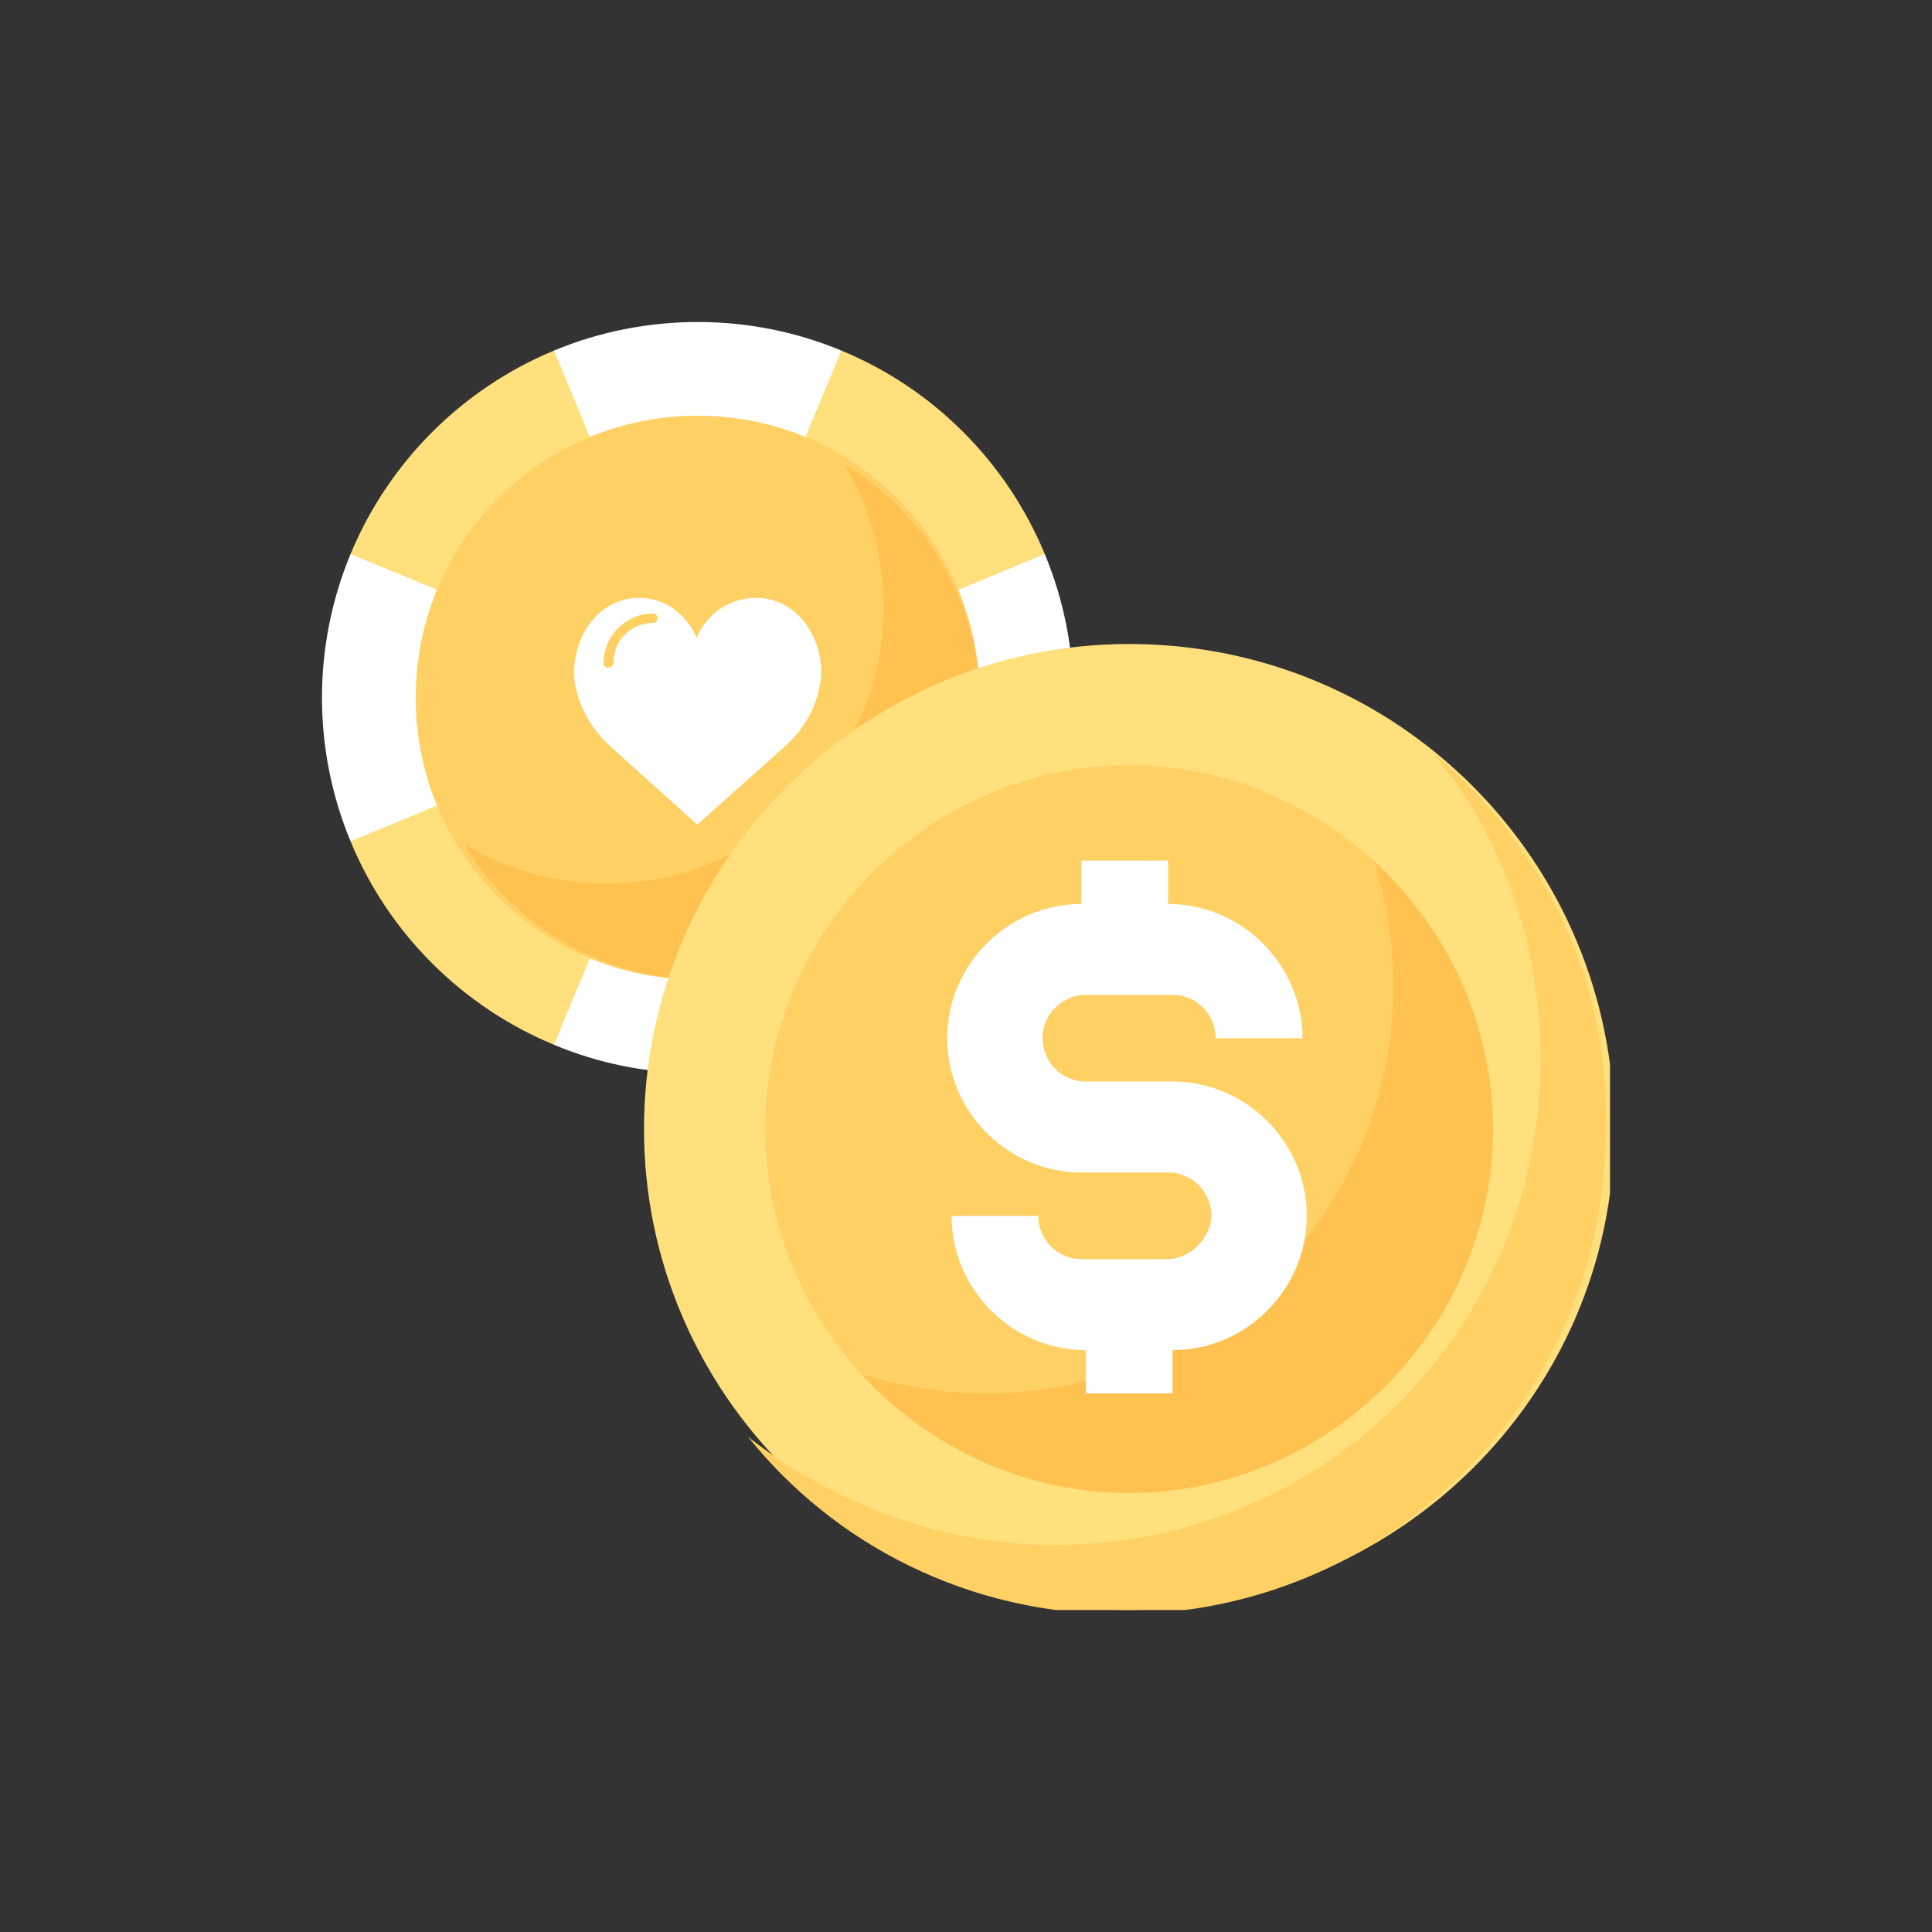
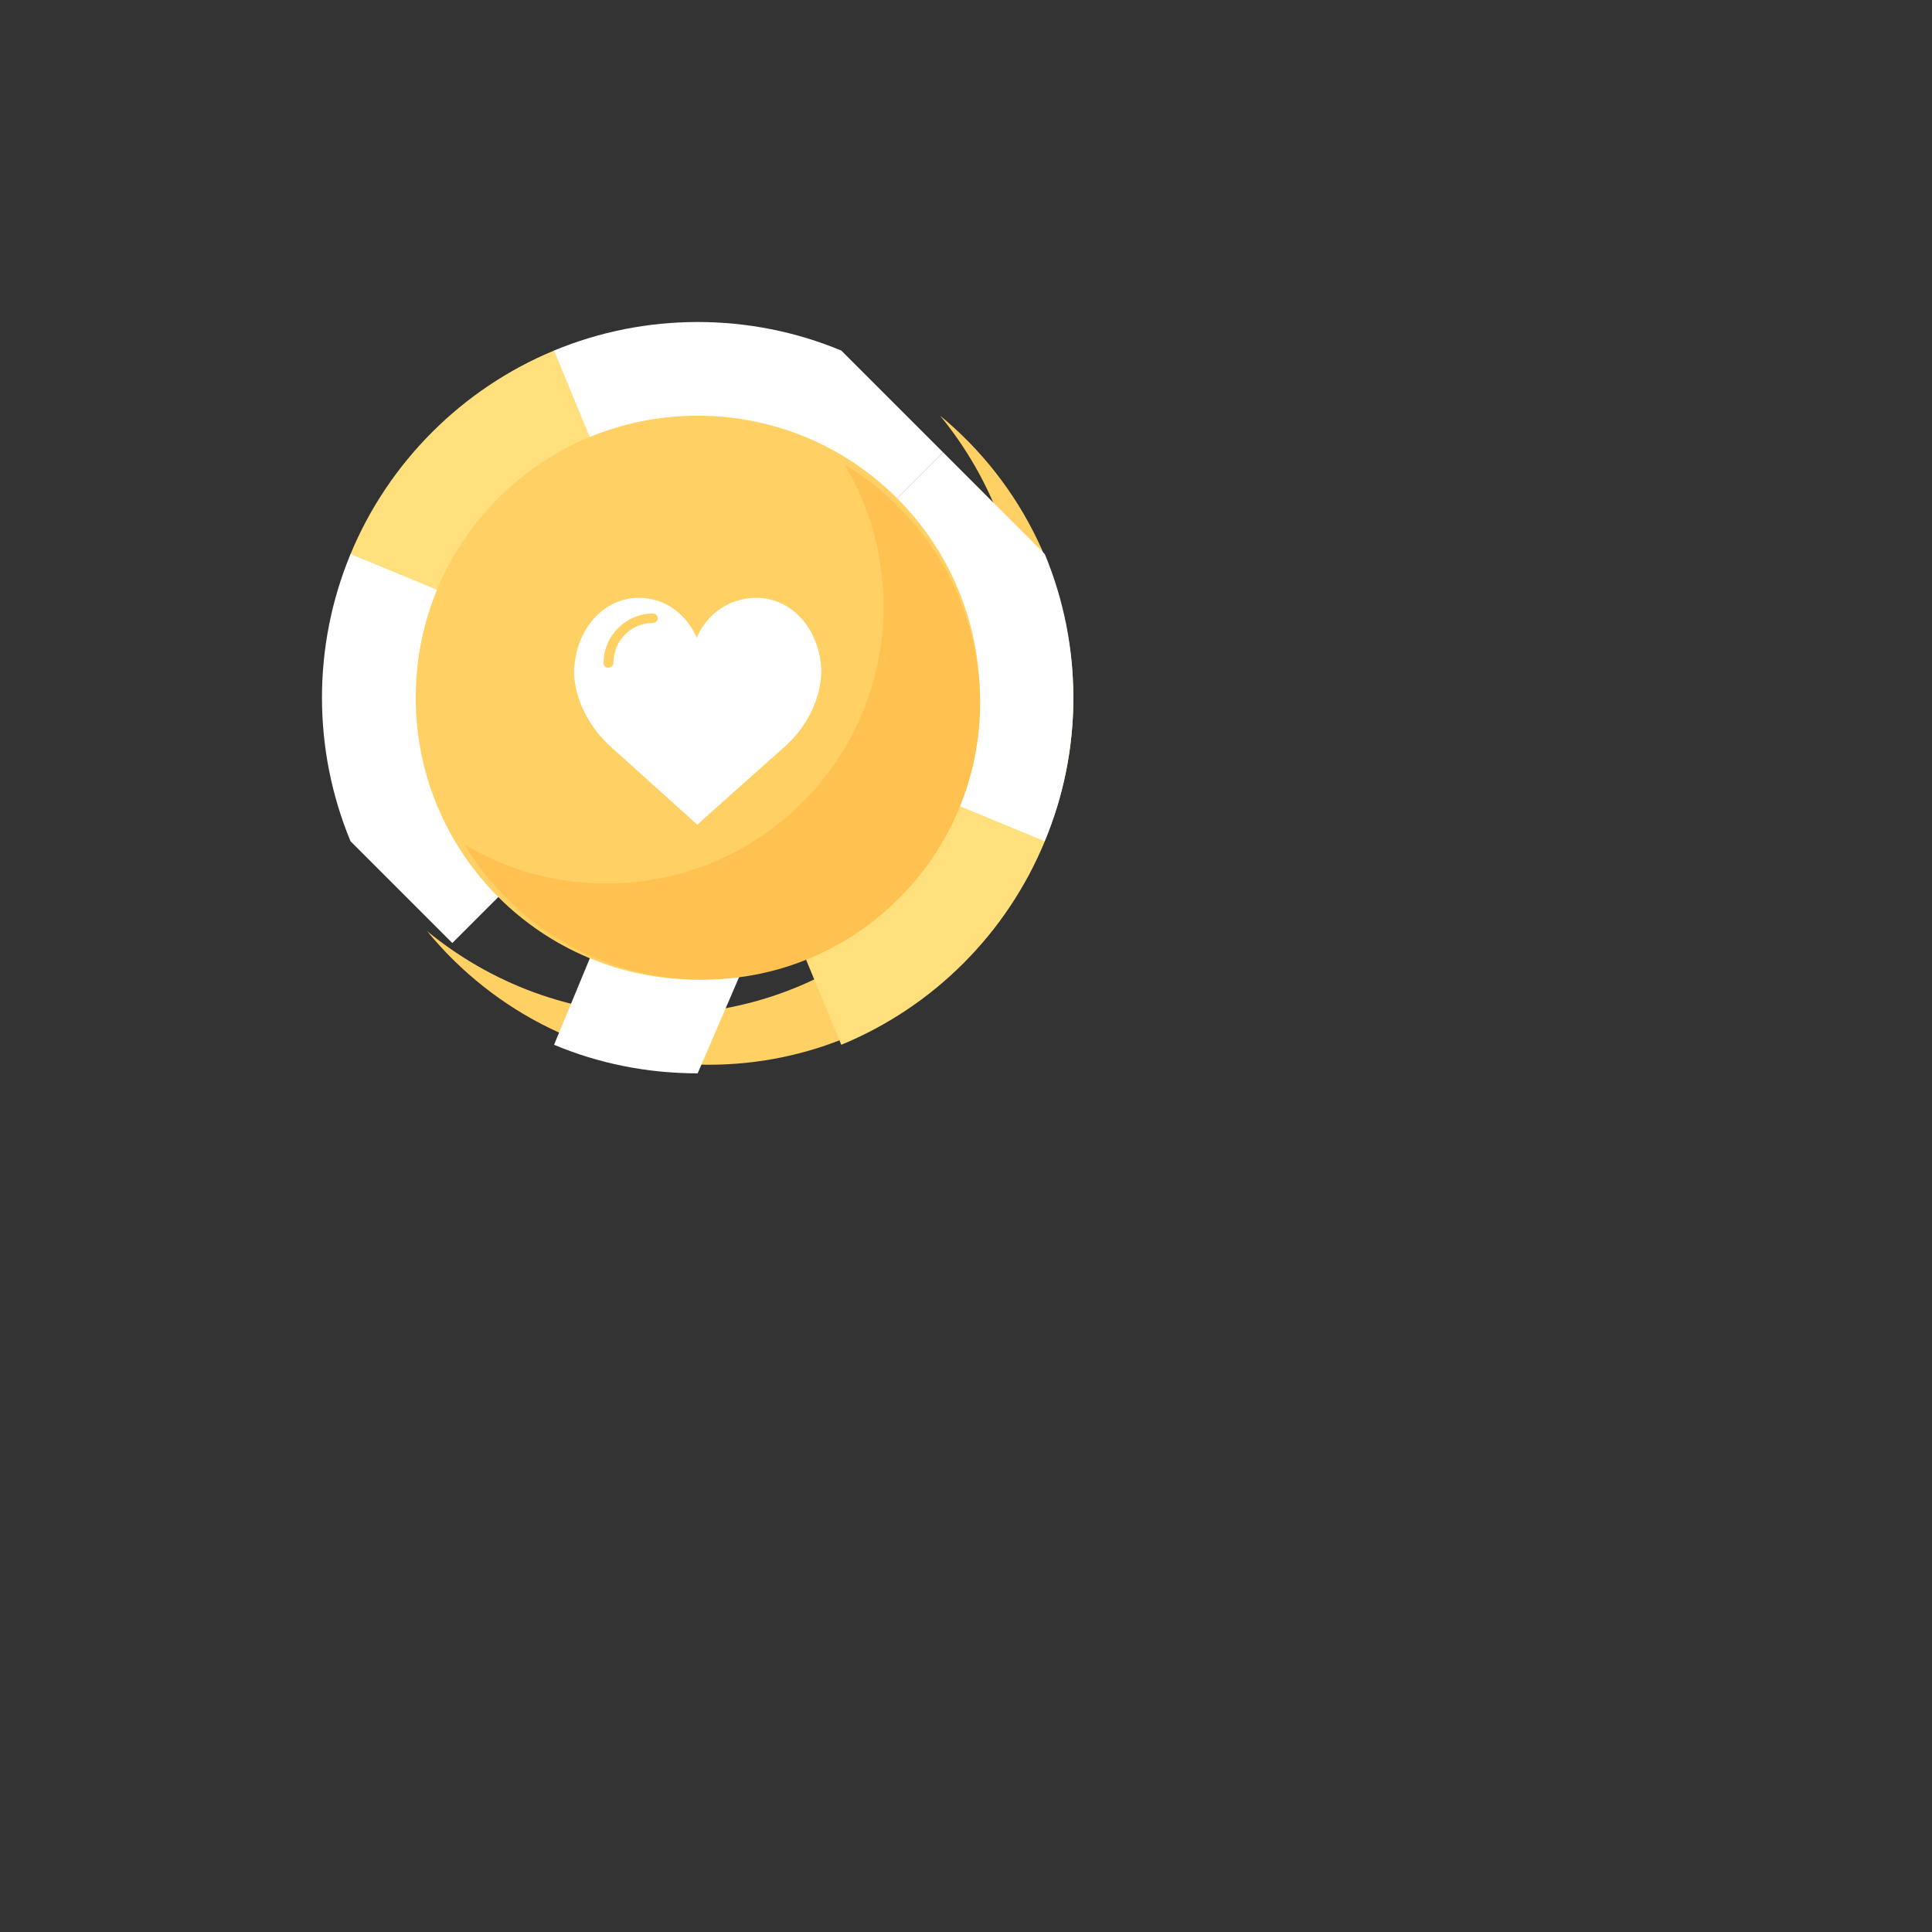
<svg xmlns="http://www.w3.org/2000/svg" width="18" height="18" viewBox="0 0 18 18" fill="none">
  <rect x="0" y="0" width="18" height="18" fill="#333333" stroke="none" />
  <path d="M8.759 3.873C9.242 4.462 9.535 5.215 9.535 6.039C9.535 7.922 8.011 9.451 6.137 9.451C5.317 9.451 4.568 9.158 3.979 8.675C4.604 9.437 5.547 9.92 6.602 9.92C8.476 9.92 10 8.387 10 6.509C10 5.446 9.517 4.497 8.759 3.873Z" fill="#FFD064" />
  <path d="M7.838 3.266L8.786 4.214L6.5 6.5L5.627 4.524L6.5 3C6.957 3 7.413 3.089 7.838 3.266Z" fill="white" />
  <path d="M5.162 3.266L4.214 4.214L6.5 6.5V3C6.044 3 5.587 3.089 5.162 3.266Z" fill="white" />
  <path d="M5.162 3.266L6.5 6.5H3.266V5.162C3.62 4.307 4.307 3.62 5.162 3.266Z" fill="#FFE07D" />
  <path d="M3.266 5.162L6.5 6.5L4.214 8.786L3.266 7.838C2.911 6.983 2.911 6.017 3.266 5.162Z" fill="white" />
-   <path d="M3.266 7.838L6.5 6.5V9.734H5.162C4.307 9.38 3.62 8.697 3.266 7.838Z" fill="#FFE07D" />
  <path d="M6.5 6.5L7.156 8.476L6.5 10C6.026 10 5.574 9.907 5.162 9.734L6.5 6.5Z" fill="white" />
-   <path d="M6.5 6.5V10C6.956 10 7.413 9.911 7.838 9.734L8.786 8.786L6.5 6.5Z" fill="white" />
  <path d="M7.838 9.734L6.5 6.5H9.734V7.838C9.38 8.697 8.697 9.38 7.838 9.734Z" fill="#FFE07D" />
  <path d="M9.734 7.838L6.5 6.5L8.786 4.214L9.734 5.162C10.089 6.017 10.089 6.983 9.734 7.838Z" fill="white" />
-   <path d="M9.734 5.162L6.5 6.5L7.838 3.266C8.697 3.62 9.38 4.307 9.734 5.162Z" fill="#FFE07D" />
  <path d="M6.5 3.873L4.524 6.5L6.5 9.127C7.954 9.127 9.128 7.949 9.128 6.5C9.128 5.051 7.954 3.873 6.5 3.873Z" fill="#FFD064" />
  <path d="M3.873 6.5C3.873 7.953 5.051 9.127 6.5 9.127V3.873C5.047 3.873 3.873 5.047 3.873 6.5Z" fill="#FFD064" />
  <path d="M7.869 4.329C8.099 4.715 8.232 5.166 8.232 5.649C8.232 7.076 7.076 8.232 5.649 8.232C5.166 8.232 4.715 8.099 4.329 7.869C4.781 8.622 5.605 9.127 6.549 9.127C7.975 9.127 9.132 7.971 9.132 6.544C9.127 5.605 8.622 4.781 7.869 4.329Z" fill="#FFC250" />
  <path d="M6.491 5.942C6.584 5.72 6.797 5.57 7.045 5.57C7.377 5.57 7.617 5.853 7.648 6.194C7.648 6.194 7.665 6.278 7.63 6.429C7.581 6.637 7.466 6.819 7.311 6.956L6.496 7.683L5.689 6.956C5.534 6.815 5.419 6.633 5.37 6.429C5.335 6.278 5.353 6.194 5.353 6.194C5.384 5.853 5.623 5.57 5.955 5.57C6.199 5.57 6.398 5.725 6.491 5.942Z" fill="white" />
  <path d="M5.667 6.221C5.64 6.221 5.623 6.199 5.623 6.177C5.623 5.924 5.831 5.716 6.083 5.716C6.11 5.716 6.128 5.738 6.128 5.76C6.128 5.787 6.105 5.804 6.083 5.804C5.88 5.804 5.716 5.968 5.716 6.172C5.716 6.199 5.693 6.221 5.667 6.221Z" fill="#FFD064" />
  <g clip-path="url(#clip0)">
    <path d="M10.52 14.314C12.616 14.314 14.314 12.616 14.314 10.52C14.314 8.425 12.616 6.727 10.52 6.727C8.425 6.727 6.727 8.425 6.727 10.52C6.727 12.616 8.425 14.314 10.52 14.314Z" fill="#FFD064" />
    <path d="M12.457 7.251C12.78 7.816 12.982 8.462 12.982 9.188C12.982 11.287 11.287 12.982 9.188 12.982C8.462 12.982 7.816 12.78 7.251 12.457C7.897 13.547 9.107 14.314 10.48 14.314C12.578 14.314 14.273 12.619 14.273 10.52C14.273 9.107 13.547 7.897 12.457 7.251Z" fill="#FFC250" />
    <path d="M10.52 15C8.018 15 6 12.982 6 10.52C6 8.058 8.018 6 10.52 6C13.022 6 15.04 8.018 15.04 10.52C15.04 13.022 12.982 15 10.52 15ZM10.52 7.13C8.664 7.13 7.13 8.664 7.13 10.52C7.13 12.377 8.664 13.91 10.52 13.91C12.377 13.91 13.91 12.377 13.91 10.52C13.91 8.664 12.377 7.13 10.52 7.13Z" fill="#FFE07D" />
    <path d="M13.345 7.009C13.991 7.776 14.354 8.785 14.354 9.874C14.354 12.377 12.336 14.394 9.834 14.394C8.745 14.394 7.736 13.991 6.969 13.386C7.776 14.394 9.027 15.04 10.44 15.04C12.942 15.04 14.96 13.022 14.96 10.52C15 9.107 14.354 7.856 13.345 7.009Z" fill="#FFD064" />
    <path d="M10.924 10.076H10.117C9.875 10.076 9.713 9.875 9.713 9.673C9.713 9.431 9.915 9.269 10.117 9.269H10.924C11.166 9.269 11.327 9.471 11.327 9.673H12.135C12.135 8.987 11.57 8.422 10.883 8.422V8.018H10.076V8.422C9.39 8.422 8.825 8.987 8.825 9.673C8.825 10.359 9.39 10.924 10.076 10.924H10.883C11.126 10.924 11.287 11.126 11.287 11.328C11.287 11.529 11.085 11.731 10.883 11.731H10.076C9.834 11.731 9.673 11.529 9.673 11.328H8.866C8.866 12.014 9.431 12.579 10.117 12.579V12.982H10.924V12.579C11.61 12.579 12.175 12.014 12.175 11.328C12.175 10.641 11.61 10.076 10.924 10.076Z" fill="white" />
  </g>
  <defs>
    <clipPath id="clip0">
-       <rect width="9" height="9" fill="white" transform="translate(6 6)" />
-     </clipPath>
+       </clipPath>
  </defs>
</svg>